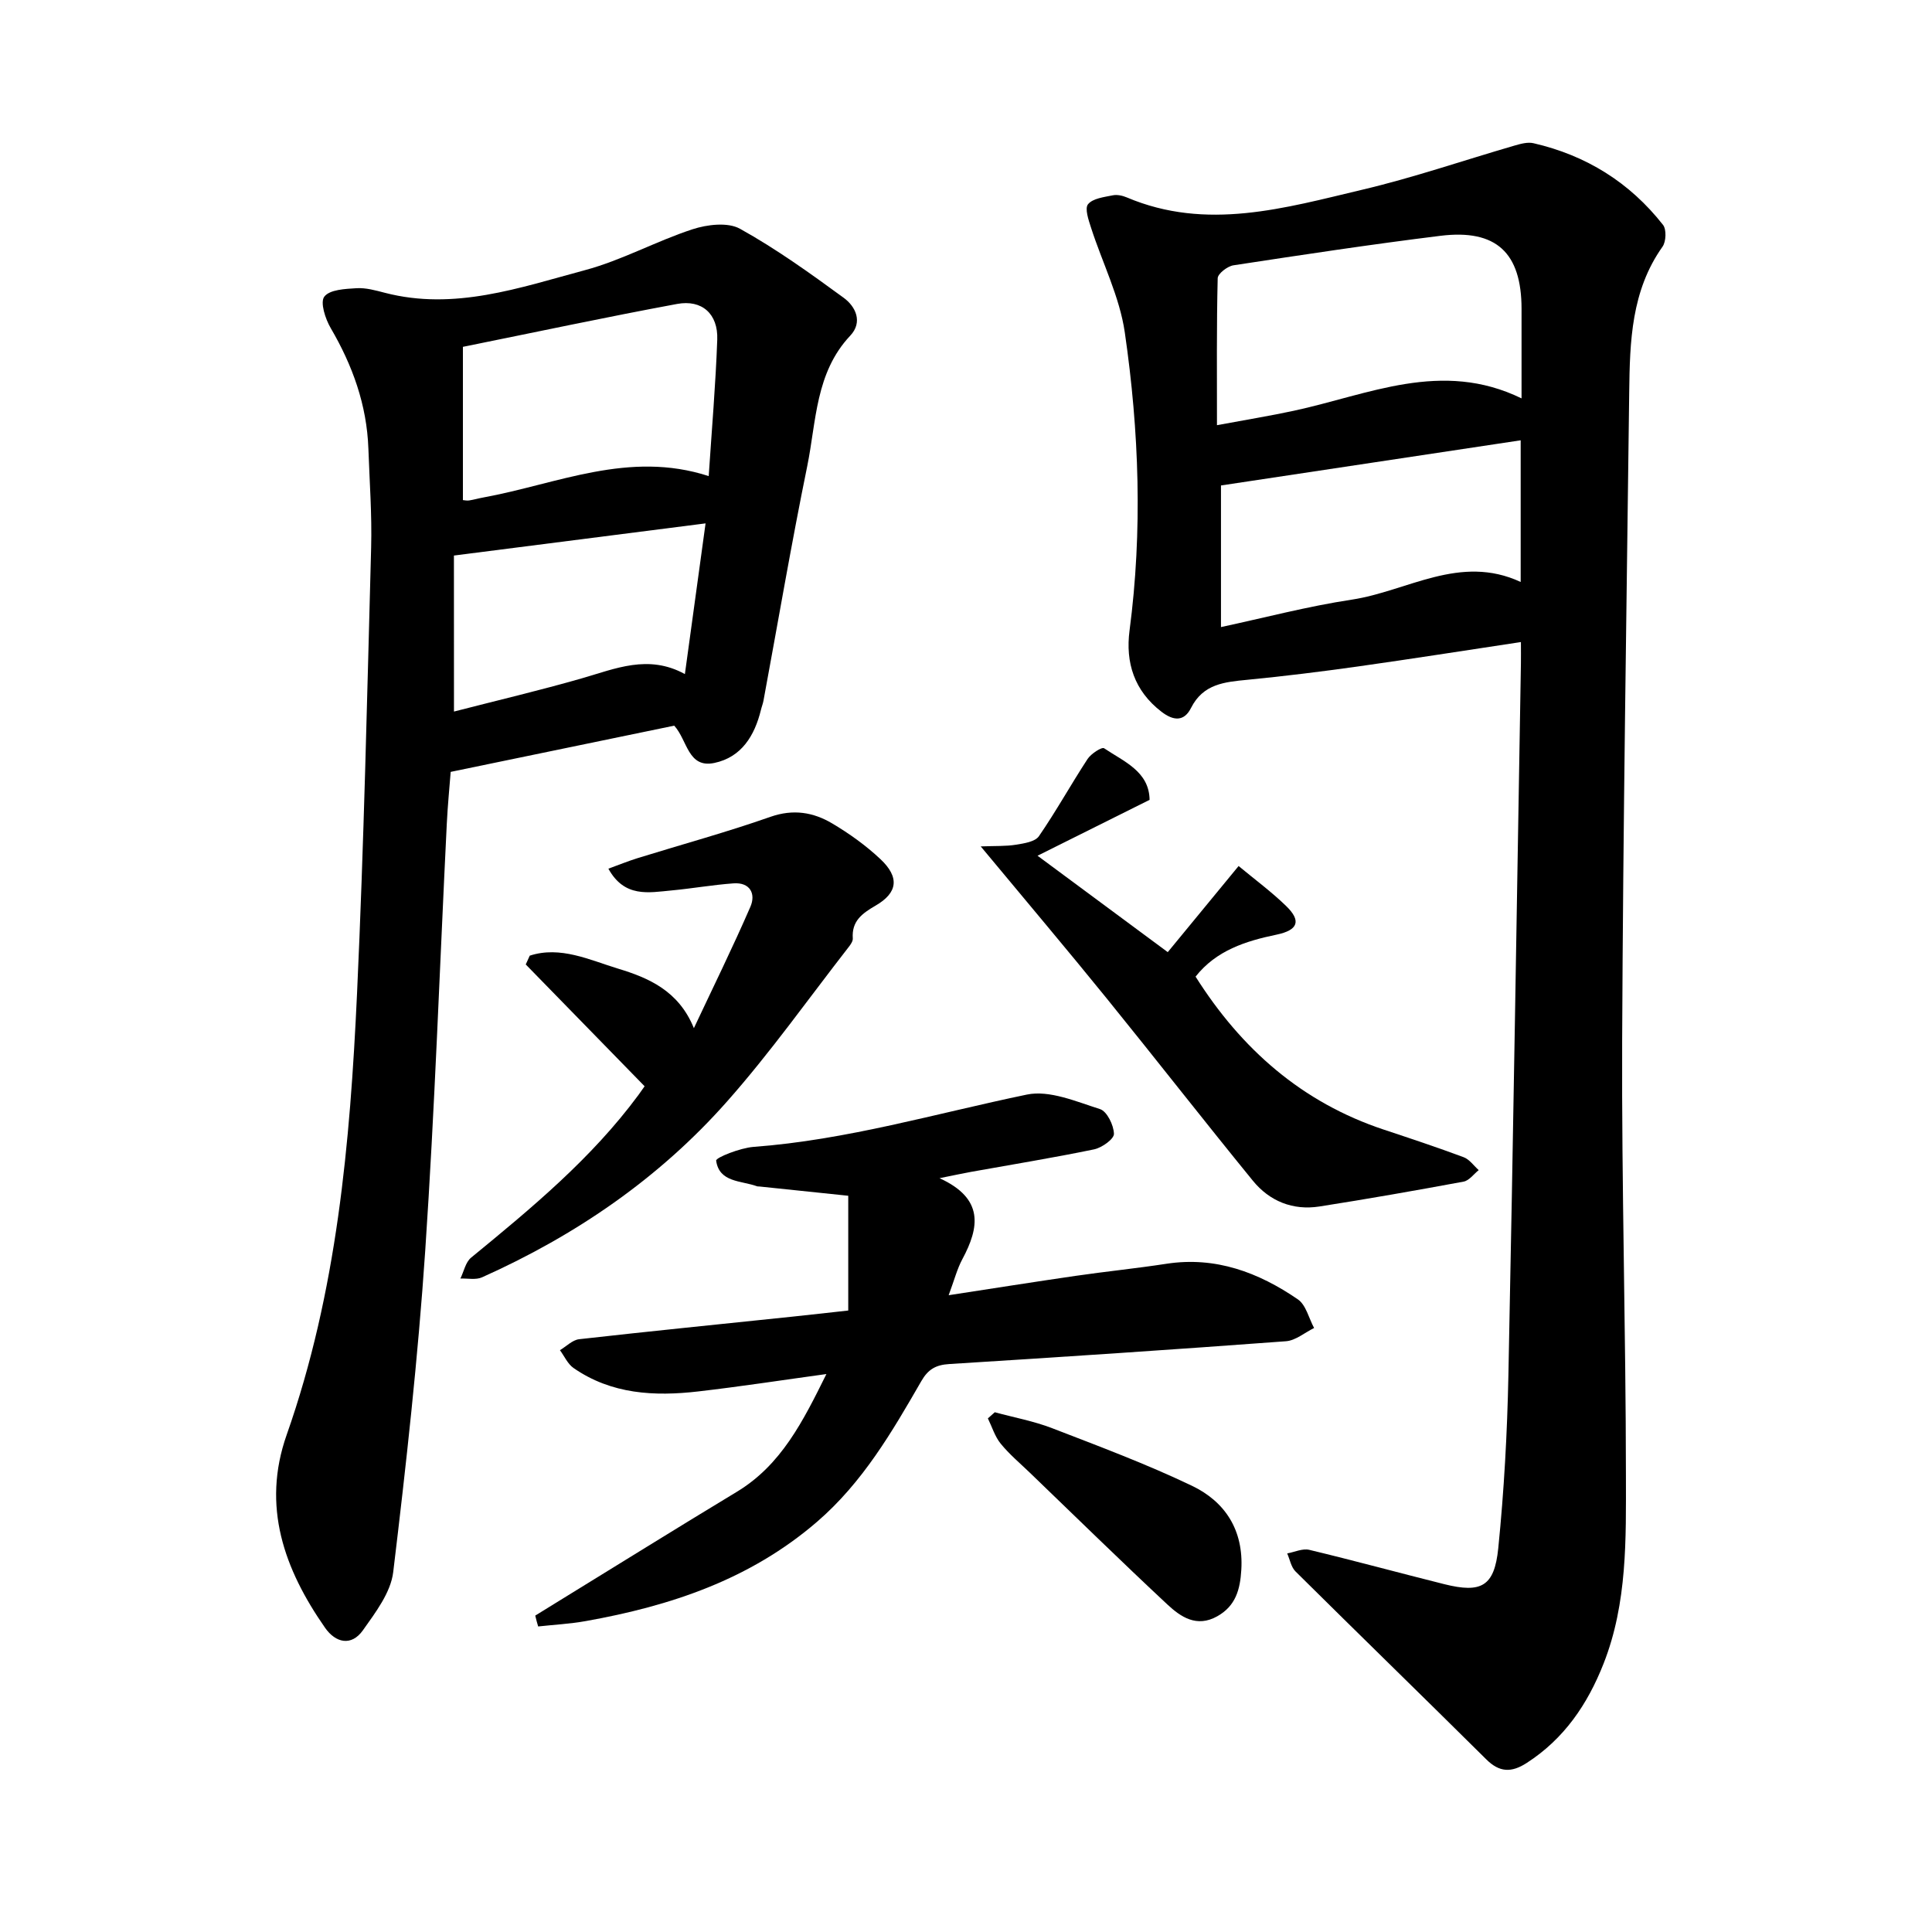
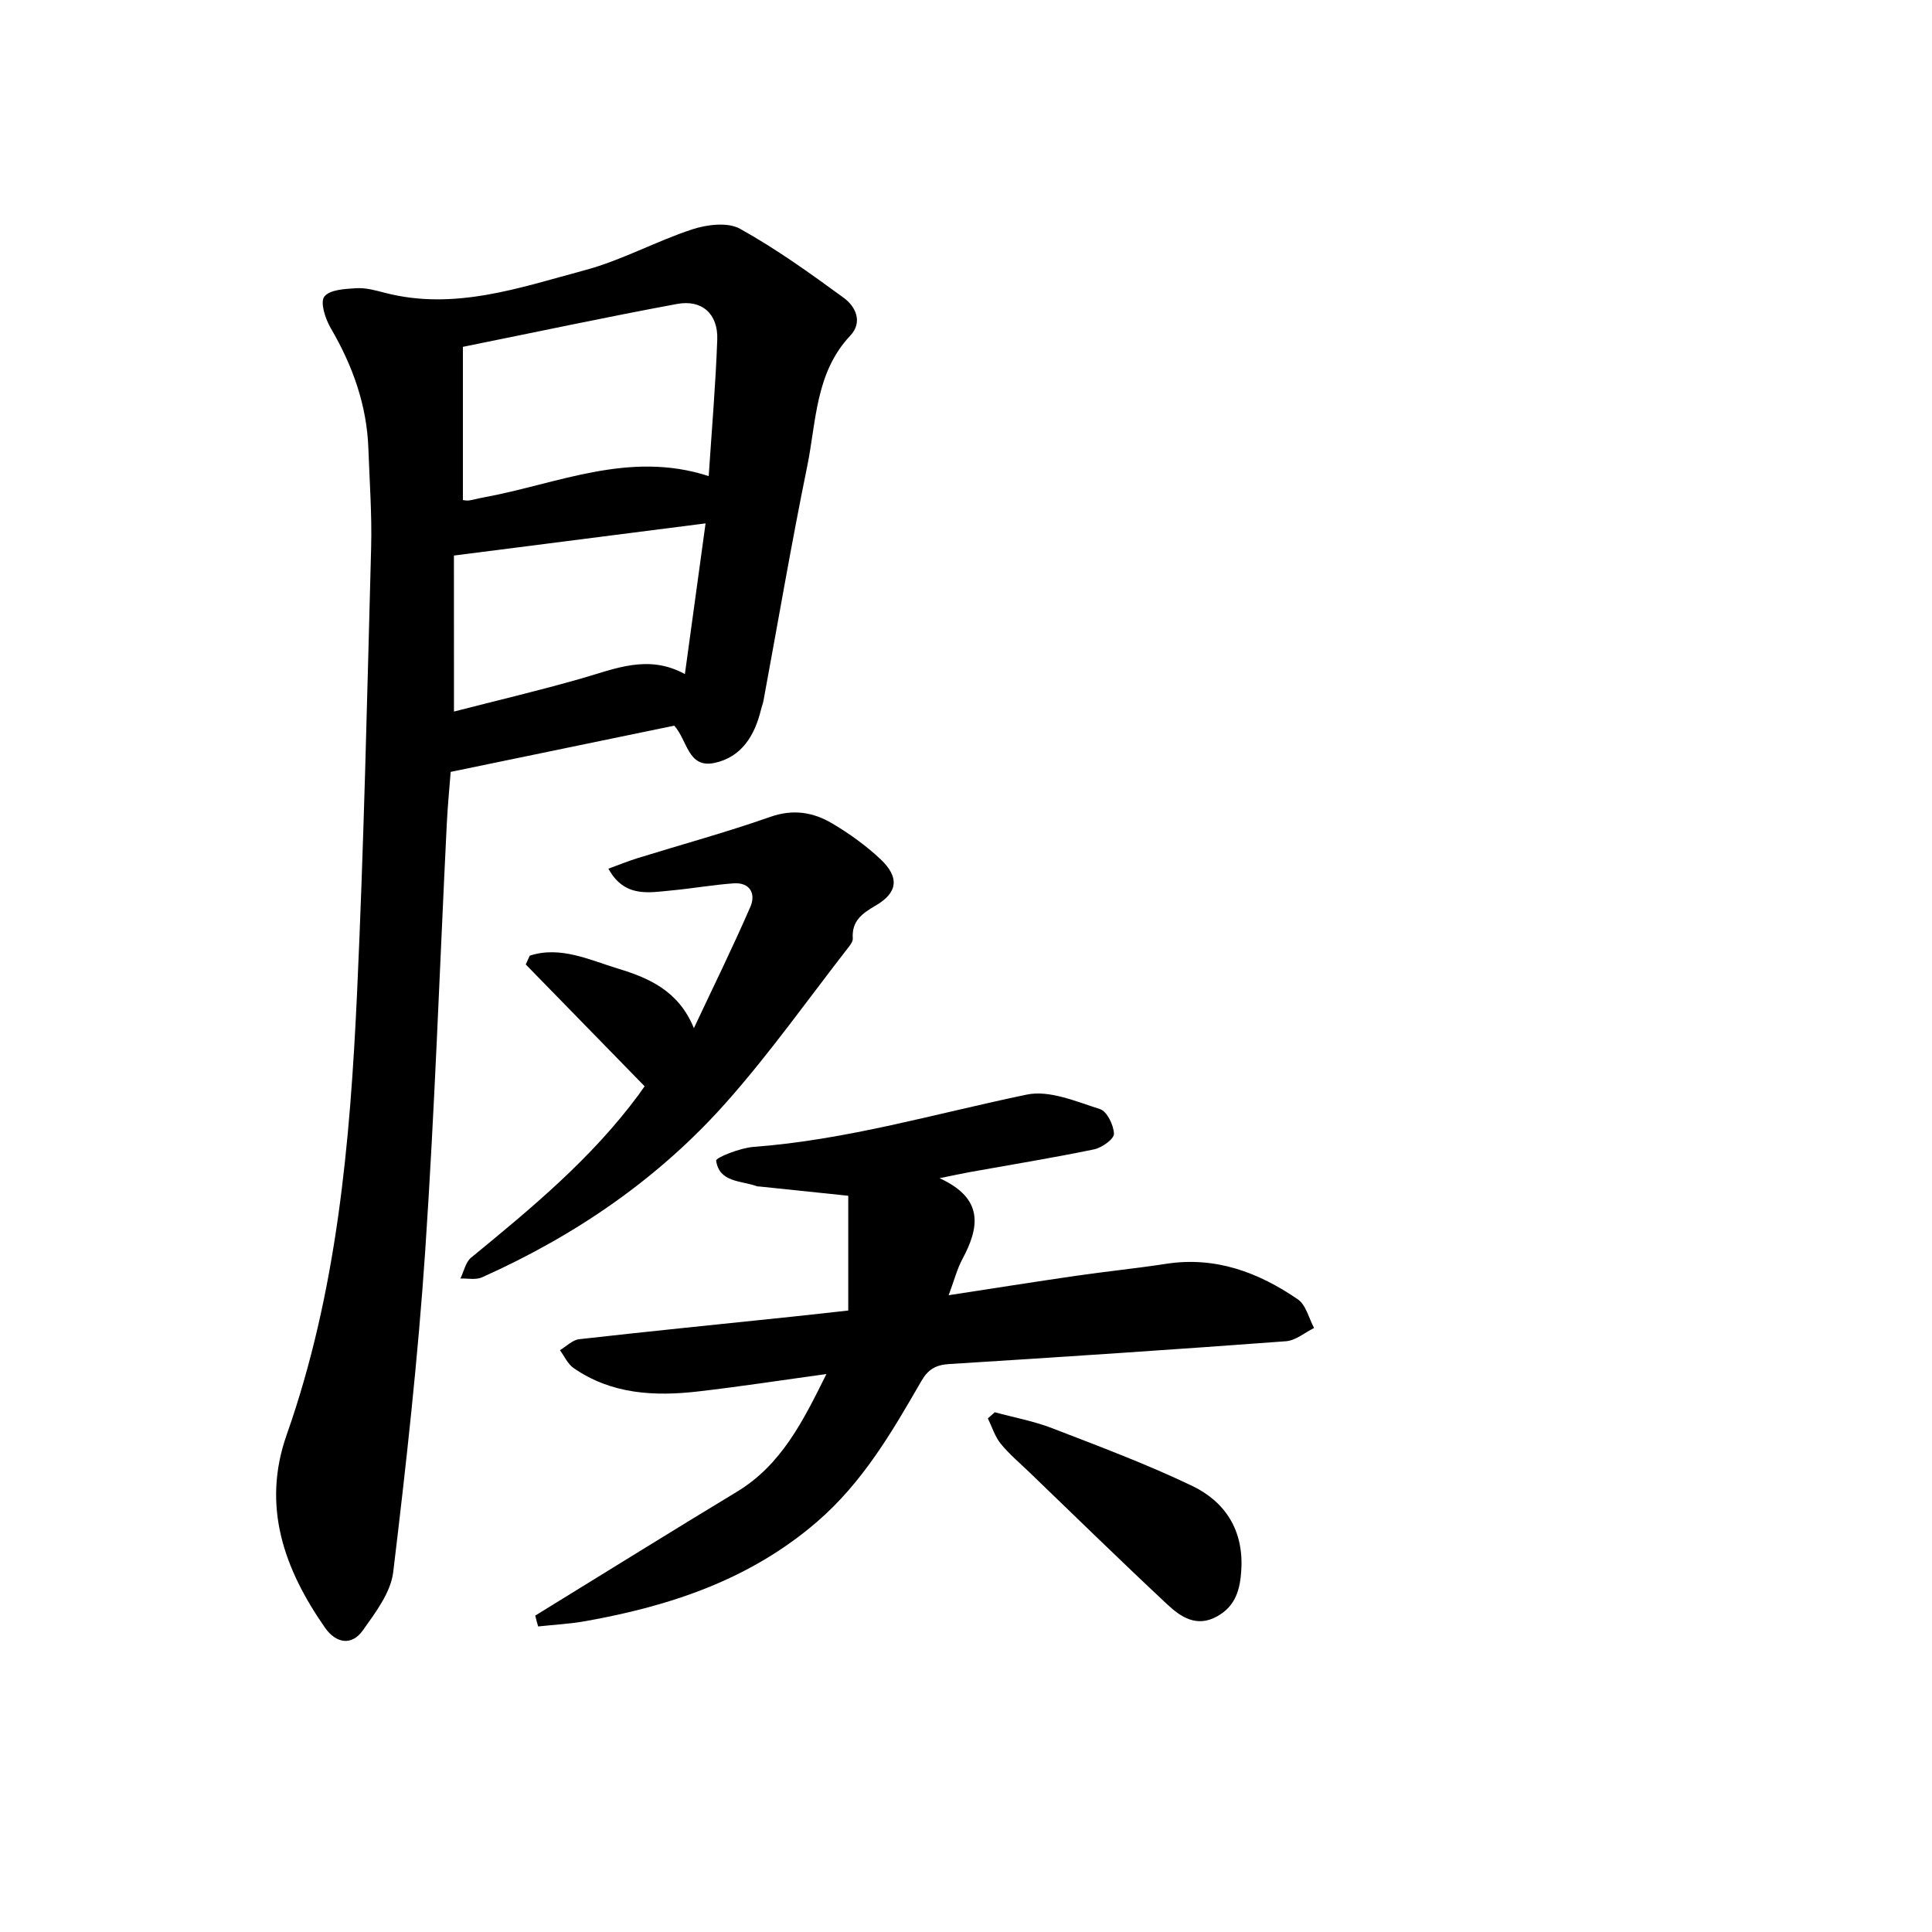
<svg xmlns="http://www.w3.org/2000/svg" enable-background="new 0 0 400 400" viewBox="0 0 400 400">
-   <path d="m314.89 132.93c-11.6 1.75-22.71 3.5-33.85 5.07-7.56 1.06-15.15 2-22.75 2.74-4.73.46-9.18.83-11.7 5.83-1.42 2.83-3.6 2.73-6.13.78-5.63-4.33-7.47-10.17-6.6-16.81 2.71-20.63 1.99-41.24-.98-61.7-1.07-7.4-4.65-14.43-6.98-21.66-.52-1.61-1.36-4.02-.63-4.9.99-1.21 3.3-1.47 5.11-1.84.91-.19 2.04.06 2.93.44 16.51 6.99 32.7 2.19 48.77-1.61 10.63-2.51 21.01-6.09 31.52-9.14 1.25-.36 2.69-.76 3.89-.48 10.89 2.5 19.93 8.12 26.82 16.91.74.94.64 3.46-.1 4.51-6.48 9.13-6.77 19.62-6.9 30.13-.55 44.8-1.27 89.6-1.46 134.41-.12 29.96.76 59.93.78 89.9.01 13.1.32 26.35-4.63 38.93-3.32 8.43-8.16 15.56-15.91 20.56-3.14 2.03-5.63 1.99-8.38-.75-13.12-13.01-26.37-25.89-39.49-38.9-.91-.9-1.16-2.47-1.72-3.73 1.53-.28 3.2-1.08 4.58-.74 9.35 2.24 18.63 4.78 27.96 7.11 7.63 1.9 10.36.49 11.16-7.45 1.2-11.91 1.86-23.9 2.1-35.87 1-49.12 1.75-98.24 2.59-147.36.02-1.28 0-2.57 0-4.38zm.13-50.45c0-6.33.01-12.44 0-18.55-.01-11.6-5.24-16.53-16.78-15.11-14.32 1.77-28.6 3.93-42.87 6.11-1.24.19-3.24 1.73-3.26 2.68-.24 9.89-.15 19.79-.15 30.42 6.18-1.15 11.05-1.94 15.88-2.98 15.44-3.31 30.62-10.65 47.18-2.57zm-.18 8.68c-20.64 3.11-40.85 6.15-62.05 9.35v29.32c8.96-1.92 17.95-4.3 27.08-5.68 11.54-1.75 22.4-9.5 34.97-3.66 0-10.39 0-20.17 0-29.33z" />
  <path d="m139.59 150.24c-15.05 3.11-30.28 6.26-46.28 9.57-.23 2.98-.62 6.89-.81 10.81-1.46 29.44-2.48 58.9-4.46 88.3-1.5 22.24-3.96 44.43-6.63 66.57-.51 4.23-3.66 8.35-6.27 12.04-2.38 3.36-5.65 2.63-7.85-.53-8.45-12.12-13.15-25.13-7.94-39.93 10.42-29.58 13.13-60.42 14.57-91.37 1.42-30.77 2.09-61.57 2.92-92.36.18-6.81-.33-13.64-.57-20.46-.32-9.03-3.27-17.21-7.81-24.97-1.11-1.9-2.22-5.33-1.31-6.5 1.12-1.46 4.32-1.6 6.66-1.74 1.93-.12 3.95.45 5.87.95 14.4 3.74 27.91-1.06 41.4-4.68 7.64-2.04 14.74-6 22.29-8.47 3.03-.99 7.31-1.51 9.83-.11 7.5 4.16 14.53 9.22 21.47 14.29 2.5 1.82 4.01 5.04 1.36 7.85-7.22 7.67-7.01 17.72-8.9 27.01-3.3 16.13-6.06 32.37-9.06 48.56-.12.65-.38 1.28-.53 1.92-1.31 5.34-4.03 9.79-9.64 10.97-5.5 1.15-5.55-4.7-8.31-7.72zm7.14-51.67c.64-9.71 1.44-18.99 1.77-28.27.19-5.29-3.15-8.33-8.32-7.37-14.63 2.71-29.19 5.82-44.34 8.88v31.73c.32.02.83.15 1.3.07.98-.15 1.94-.44 2.92-.61 15.29-2.79 30.15-9.8 46.67-4.43zm-52.74 48.75c8.85-2.28 17.69-4.36 26.41-6.86 6.99-2 13.8-5.06 21.4-.9 1.46-10.63 2.82-20.56 4.28-31.2-17.62 2.25-34.49 4.41-52.1 6.66.01 10.65.01 21.03.01 32.3z" />
  <path d="m110.82 334.49c1.46-.9 2.92-1.81 4.39-2.71 12.44-7.64 24.83-15.36 37.33-22.91 9.21-5.56 13.7-14.58 18.56-24.39-9.23 1.27-17.86 2.6-26.52 3.6-9.07 1.05-18 .6-25.85-4.86-1.2-.84-1.88-2.43-2.8-3.68 1.32-.78 2.58-2.11 3.97-2.27 14.7-1.66 29.43-3.13 44.14-4.67 3.63-.38 7.26-.8 11.58-1.27 0-8.06 0-16.06 0-23.76-6.68-.7-12.54-1.31-18.4-1.92-.17-.02-.34.01-.5-.05-3.28-1.19-7.82-.76-8.45-5.31-.08-.62 4.97-2.63 7.74-2.84 19.31-1.43 37.79-6.93 56.6-10.83 4.67-.97 10.22 1.45 15.14 3.01 1.44.46 2.84 3.33 2.88 5.12.02 1.08-2.49 2.87-4.1 3.21-8.45 1.75-16.97 3.13-25.47 4.66-1.76.32-3.51.7-6.54 1.31 9.25 4.23 8.26 10.17 4.73 16.76-1.08 2-1.65 4.27-2.84 7.47 9.39-1.44 17.84-2.78 26.31-4.01 6.25-.91 12.54-1.54 18.78-2.5 10.18-1.56 19.07 1.79 27.21 7.37 1.68 1.15 2.27 3.91 3.36 5.93-1.94.95-3.84 2.6-5.84 2.74-23.22 1.73-46.45 3.27-69.69 4.72-2.79.17-4.39 1.09-5.8 3.55-6.06 10.52-12.14 20.97-21.58 29.11-13.87 11.96-30.35 17.43-47.9 20.56-3.24.58-6.56.75-9.84 1.11-.23-.73-.42-1.49-.6-2.25z" />
  <path d="m133.46 224.9c-8.42-8.63-16.52-16.93-24.61-25.22.28-.61.55-1.22.83-1.82 6.33-2.07 12.42.9 18.27 2.68 6.23 1.89 12.55 4.53 15.71 12.33 3.93-8.36 8.02-16.66 11.7-25.13 1.16-2.68-.05-5.1-3.5-4.85-4.3.31-8.57 1.07-12.86 1.47-4.71.44-9.71 1.53-13.04-4.51 2.19-.8 4.09-1.57 6.04-2.18 9.17-2.84 18.45-5.37 27.5-8.55 4.73-1.66 8.89-.96 12.81 1.37 3.54 2.1 6.97 4.56 9.97 7.38 3.99 3.75 3.62 6.96-1.02 9.64-2.81 1.63-4.95 3.21-4.7 6.78.04.57-.44 1.26-.84 1.77-8.35 10.72-16.22 21.86-25.21 32.01-14.07 15.9-31.34 27.72-50.72 36.39-1.27.57-2.97.19-4.47.25.72-1.47 1.07-3.39 2.22-4.33 12.5-10.25 24.94-20.54 34.63-33.66.48-.66.95-1.34 1.29-1.82z" />
-   <path d="m203.05 175.24c3.04-.12 5.2-.01 7.28-.35 1.68-.27 3.98-.61 4.77-1.77 3.57-5.18 6.62-10.71 10.07-15.98.71-1.09 2.96-2.54 3.42-2.22 4.12 2.77 9.34 4.8 9.42 10.68-7.64 3.81-15.04 7.5-23.2 11.57 9.17 6.78 17.88 13.24 26.96 19.96 4.93-5.99 9.66-11.74 14.67-17.83 3.36 2.79 6.79 5.32 9.82 8.26 3.22 3.11 2.49 5.02-1.97 5.95-6.41 1.33-12.49 3.27-16.76 8.69 9.47 14.99 22.03 26.07 39.04 31.7 5.51 1.83 11.03 3.66 16.47 5.69 1.2.45 2.08 1.75 3.11 2.67-1.03.82-1.97 2.16-3.12 2.38-9.93 1.84-19.88 3.59-29.85 5.15-5.52.86-10.34-1.1-13.8-5.35-10.19-12.49-20.1-25.21-30.25-37.73-8.15-10.06-16.52-19.96-26.08-31.47z" />
  <path d="m205.96 292.39c3.96 1.08 8.06 1.83 11.87 3.3 9.73 3.76 19.54 7.42 28.94 11.92 6.9 3.3 10.72 9.21 10.23 17.4-.24 4.07-1.16 7.49-4.99 9.63-4.25 2.38-7.54.14-10.33-2.46-9.62-8.98-19.02-18.19-28.5-27.31-2.04-1.96-4.24-3.81-6.01-5.99-1.2-1.48-1.78-3.46-2.64-5.22.47-.43.95-.85 1.43-1.27z" />
</svg>